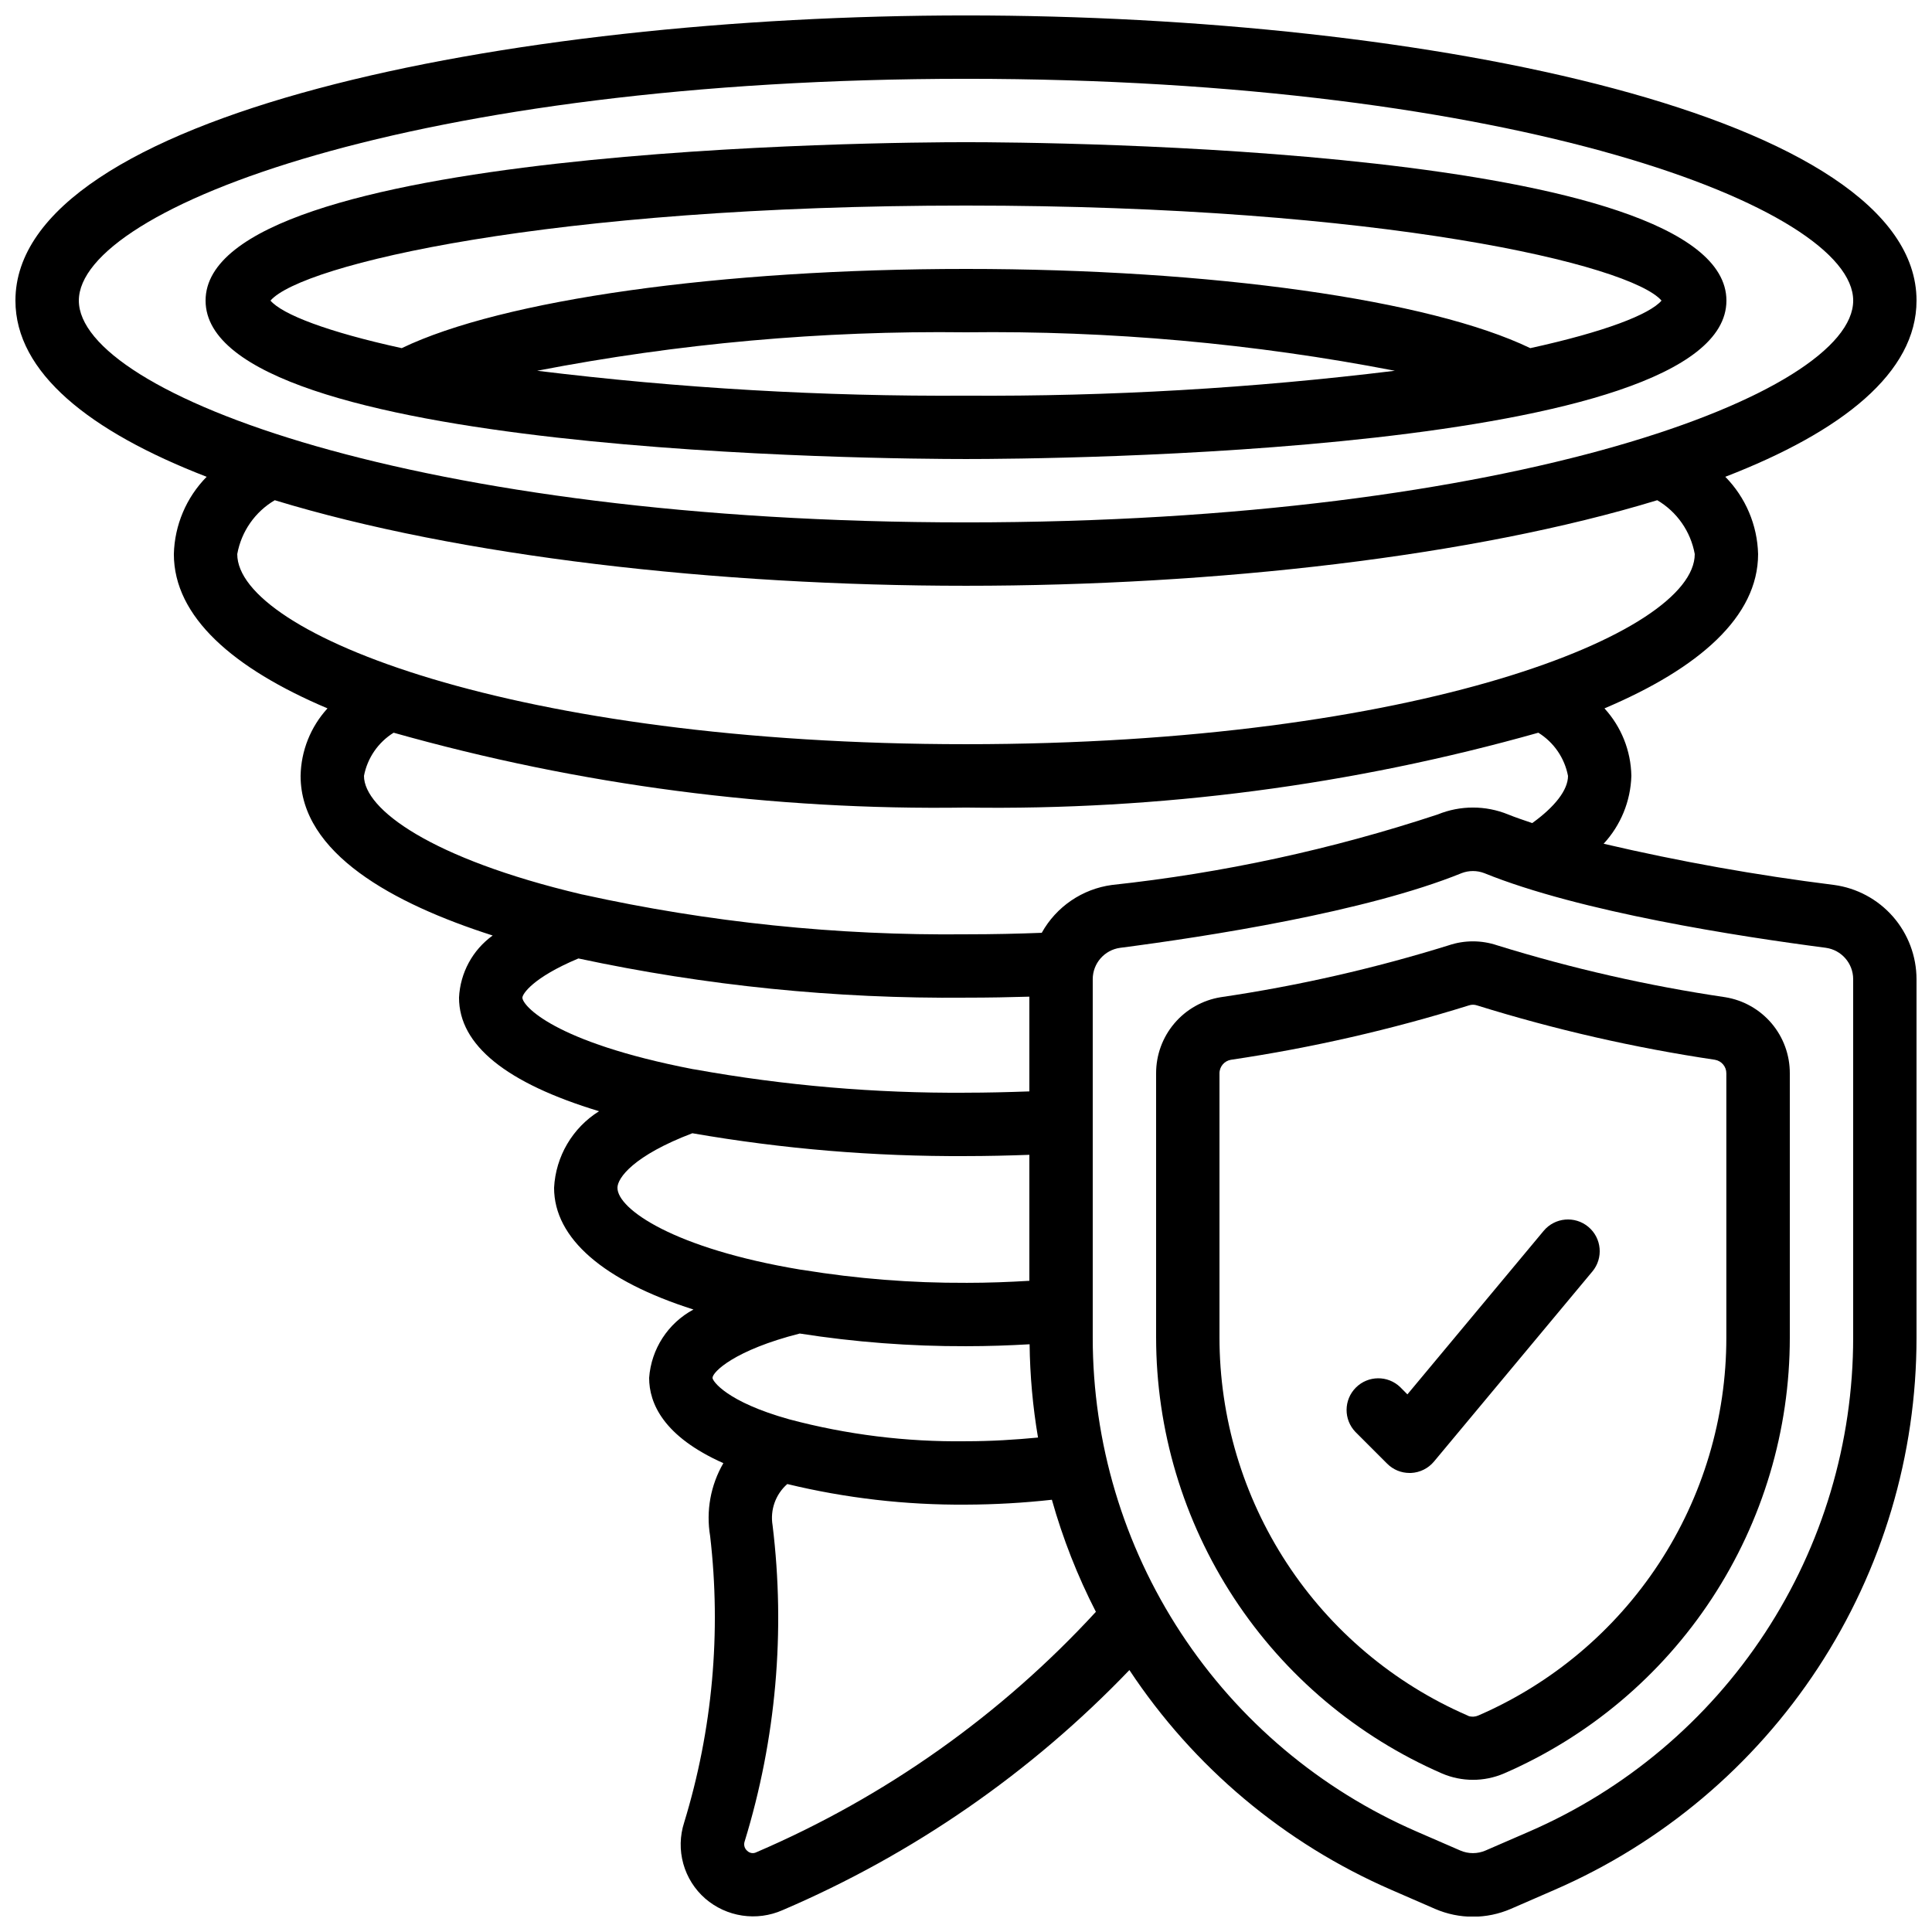
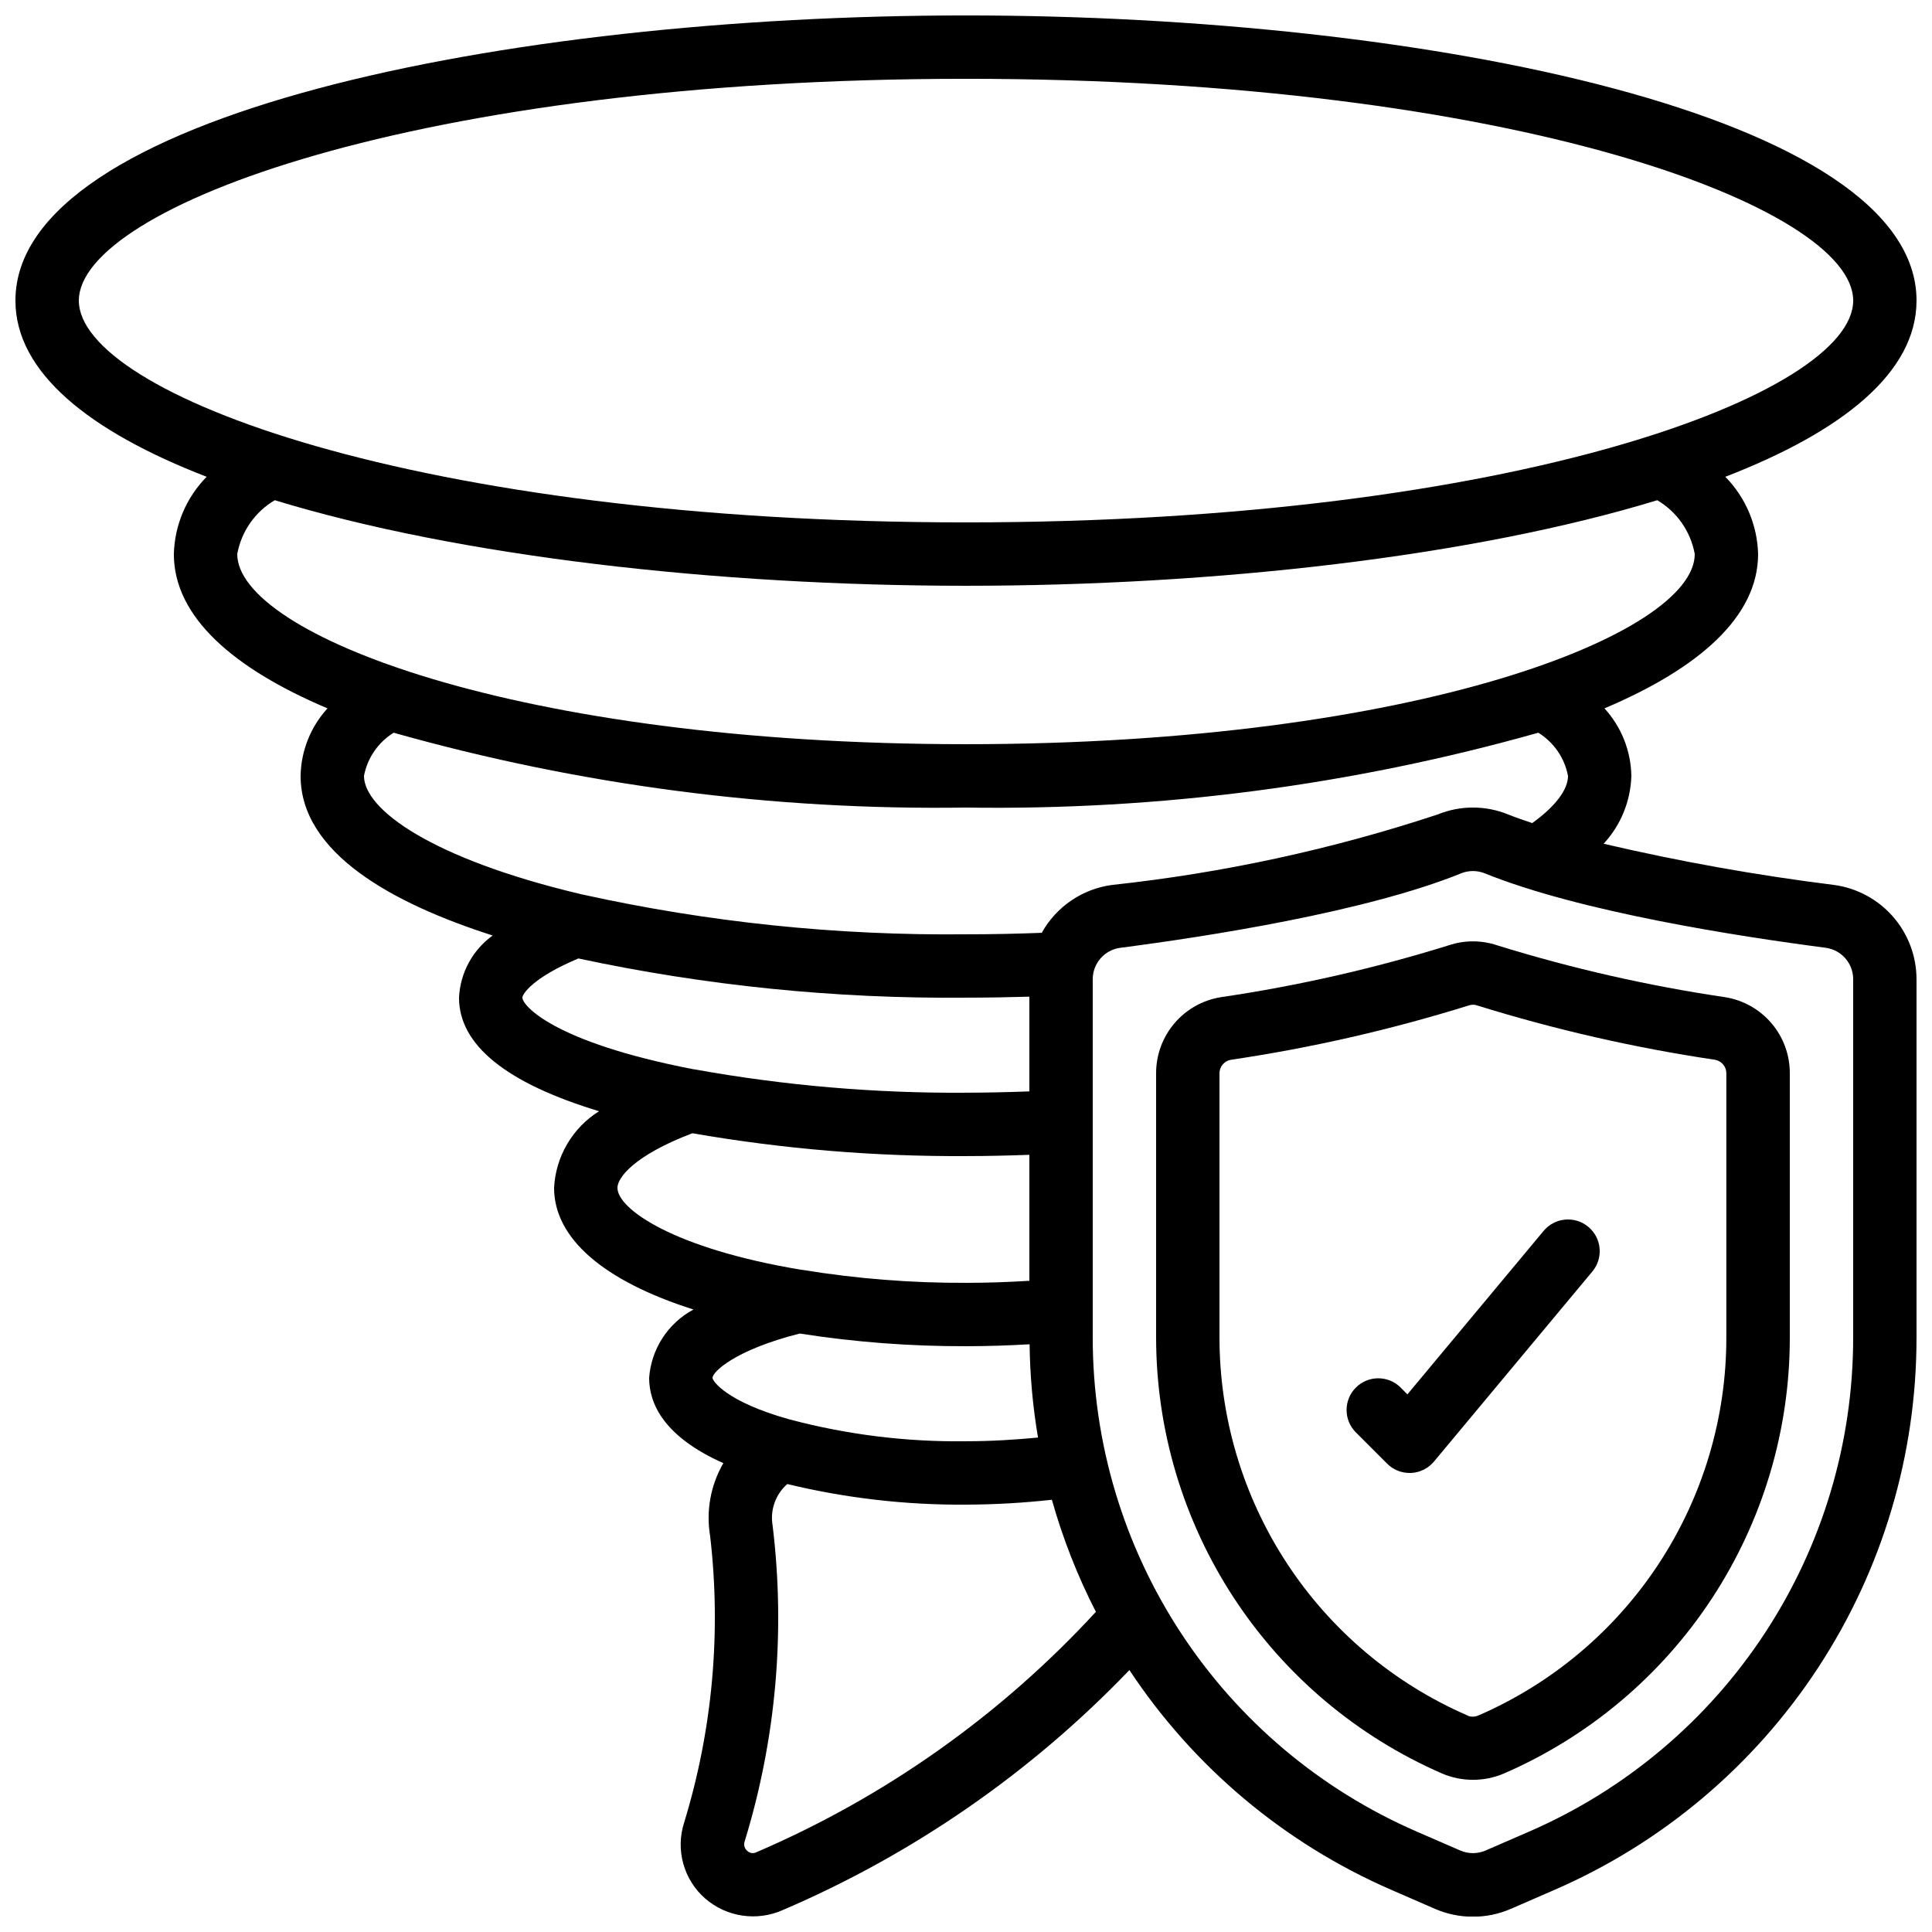
<svg xmlns="http://www.w3.org/2000/svg" width="800px" height="800px" version="1.1" viewBox="144 144 512 512">
  <defs>
    <clipPath id="a">
      <path d="m148.09 148.09h503.81v503.81h-503.81z" />
    </clipPath>
  </defs>
  <path d="m527.95 394.51c-19.766 6.144-39.98 10.746-60.457 13.762-4.789 0.777-9.148 3.238-12.285 6.945-3.137 3.703-4.848 8.402-4.828 13.258v69.922-0.004c0 24.562 7.176 48.586 20.645 69.125 13.465 20.543 32.641 36.699 55.164 46.492 5.215 2.219 11.113 2.219 16.332 0 22.523-9.766 41.699-25.906 55.168-46.434 13.465-20.527 20.637-44.547 20.629-69.098v-70.004c0.023-4.859-1.688-9.562-4.828-13.27-3.144-3.703-7.504-6.164-12.301-6.934-20.461-3.023-40.66-7.621-60.418-13.746-4.156-1.402-8.66-1.406-12.82-0.016zm70.535 30.348v-0.004c1.758 0.301 3.039 1.836 3.012 3.621v70.004c0.008 21.281-6.211 42.098-17.883 59.887-11.676 17.793-28.297 31.781-47.82 40.246-0.793 0.352-1.684 0.422-2.519 0.191l-0.082-0.043-0.402-0.191h-0.004c-19.504-8.496-36.102-22.5-47.754-40.293-11.656-17.797-17.863-38.609-17.859-59.883v-69.918c-0.02-1.789 1.27-3.324 3.031-3.621 21.355-3.16 42.434-7.981 63.043-14.406 0.355-0.121 0.727-0.184 1.102-0.188 0.379 0.004 0.758 0.066 1.117 0.195 20.613 6.41 41.691 11.227 63.043 14.398z" />
  <g clip-path="url(#a)">
    <path d="m651.9 223.66c0-49.086-129.79-75.57-251.91-75.57-122.11 0-251.9 26.484-251.9 75.57 0 19.051 19.605 34.68 50.676 46.695-5.391 5.477-8.496 12.801-8.691 20.48 0 16.609 15.695 30.297 40.715 40.891-4.477 4.894-7.012 11.254-7.129 17.887 0 20.523 24.551 33.871 50.902 42.305-5.328 3.844-8.609 9.91-8.918 16.473 0 12.594 12.594 22.672 37.113 30.094-7.047 4.41-11.496 11.984-11.922 20.289 0 13.434 13.168 24.711 36.945 32.262v-0.004c-6.766 3.625-11.203 10.465-11.754 18.121 0 6.719 3.769 15.516 19.672 22.598-3.387 5.832-4.625 12.66-3.508 19.312 2.977 25.516 0.633 51.367-6.887 75.934-1.141 3.535-1.219 7.332-0.223 10.914 0.996 3.582 3.019 6.793 5.824 9.238 2.769 2.391 6.16 3.949 9.781 4.492 3.621 0.547 7.32 0.051 10.672-1.422 34.617-14.809 65.891-36.457 91.945-63.637 17.012 25.723 41.121 45.957 69.41 58.246l11.578 5.039c6.414 2.777 13.688 2.777 20.102 0l11.578-5.039c28.516-12.387 52.789-32.84 69.832-58.844 17.043-26.004 26.113-56.422 26.094-87.512v-94.977c-0.008-6.106-2.231-12.004-6.254-16.598-4.023-4.59-9.574-7.57-15.629-8.383-20.523-2.562-40.895-6.207-61.035-10.914 4.543-4.91 7.156-11.301 7.348-17.988-0.117-6.633-2.652-12.992-7.129-17.887 25.023-10.594 40.715-24.281 40.715-40.891-0.195-7.68-3.301-15.004-8.691-20.48 31.07-12.016 50.676-27.641 50.676-46.695zm-369.46 184.73c0-0.934 2.695-5.297 14.844-10.387h0.004c33.75 7.227 68.195 10.711 102.71 10.387 6.047 0 11.527-0.109 16.793-0.262v25.105c-5.719 0.203-11.32 0.344-16.793 0.344v0.004c-24.047 0.168-48.059-1.891-71.727-6.148l-0.629-0.094c-37.141-7.191-45.203-16.926-45.203-18.949zm25.191 50.383c0-2.637 4.34-8.547 19.84-14.449l0.004-0.004c23.945 4.164 48.215 6.191 72.523 6.055 5.484 0 11.082-0.133 16.793-0.336v33.387c-5.332 0.32-10.816 0.539-16.793 0.539v-0.004c-14.469 0.062-28.914-1.078-43.195-3.406-0.227-0.043-0.461-0.066-0.707-0.094-33.426-5.574-48.465-16.02-48.465-21.688zm25.191 50.383c0-1.555 5.801-7.356 23.109-11.754v-0.004c14.574 2.281 29.309 3.406 44.066 3.359 5.961 0 11.488-0.203 16.859-0.512 0.098 8.285 0.844 16.547 2.227 24.719-6.062 0.578-12.371 0.98-19.086 0.98-15.816 0.215-31.582-1.746-46.863-5.816-16.566-4.629-20.312-10.137-20.312-10.977zm11.637 125.7c-0.797 0.422-1.777 0.277-2.426-0.355-0.734-0.613-1.008-1.617-0.688-2.519 8.316-27.082 10.836-55.617 7.398-83.738-0.691-4.082 0.781-8.23 3.894-10.961 15.504 3.75 31.406 5.582 47.359 5.461 7.606-0.023 15.203-0.457 22.762-1.293 2.887 10.262 6.793 20.211 11.664 29.699-25.16 27.34-55.82 49.051-89.965 63.707zm290.65-231.36v94.977c0.004 27.809-8.113 55.012-23.363 78.266-15.246 23.258-36.957 41.551-62.461 52.633l-11.613 5.039c-2.125 0.918-4.539 0.918-6.668 0l-11.598-5.039h0.004c-25.504-11.082-47.215-29.375-62.461-52.633-15.25-23.254-23.367-50.457-23.363-78.266v-94.977c0.004-4.195 3.102-7.742 7.254-8.312 22.906-2.973 65.109-9.488 90.477-19.781v-0.004c1.949-0.75 4.106-0.75 6.055 0 25.375 10.293 67.578 16.793 90.484 19.773v0.004c4.156 0.57 7.254 4.125 7.254 8.32zm-75.57-53.883c0 3.762-3.512 8.211-9.48 12.512-2.176-0.746-4.418-1.484-6.383-2.285-5.981-2.441-12.684-2.441-18.664 0-28.039 9.266-56.98 15.527-86.336 18.684-7.856 1.055-14.75 5.754-18.602 12.68-6.195 0.242-12.711 0.395-20.074 0.395-34.129 0.363-68.184-3.168-101.51-10.52-0.16 0-0.344-0.074-0.52-0.109-39.727-9.414-57.512-22.512-57.512-31.355 0.906-4.742 3.758-8.891 7.859-11.438 49.336 13.918 100.43 20.598 151.68 19.836 51.25 0.762 102.34-5.918 151.68-19.836 4.106 2.547 6.953 6.695 7.859 11.438zm33.586-58.777c0 21.043-73.473 50.383-193.13 50.383-119.65 0-193.12-29.34-193.12-50.383 1.078-5.981 4.707-11.191 9.941-14.273 48.836 14.895 117.09 22.672 183.19 22.672 66.09 0 134.39-7.777 183.18-22.672 5.234 3.082 8.863 8.293 9.941 14.273zm-193.12-8.398c-145.67 0-235.11-34.23-235.11-58.777 0-24.543 89.445-58.777 235.11-58.777s235.11 34.234 235.11 58.777c0 24.547-89.441 58.777-235.11 58.777z" />
  </g>
-   <path d="m400 181.68c-20.625 0-201.52 1.184-201.52 41.984 0 40.801 180.9 41.984 201.52 41.984s201.52-1.184 201.52-41.984c0-40.801-180.9-41.984-201.52-41.984zm-113.65 60.574c37.441-7.242 75.52-10.66 113.65-10.191 38.129-0.469 76.211 2.949 113.65 10.191-37.703 4.629-75.664 6.836-113.65 6.602-37.988 0.234-75.949-1.973-113.65-6.602zm263.19-5.992c-26.594-12.816-84.449-20.992-149.54-20.992-65.094 0-122.95 8.176-149.54 20.992-19.719-4.316-31.617-8.926-34.781-12.598 8.152-9.453 73.605-25.188 184.32-25.188 110.71 0 176.16 15.734 184.32 25.188-3.164 3.672-15.062 8.281-34.777 12.598z" />
  <path d="m515.09 511.62c-3.293-3.184-8.531-3.137-11.77 0.102s-3.285 8.477-0.105 11.773l8.398 8.398v-0.004c1.57 1.582 3.707 2.469 5.938 2.461h0.379c2.356-0.109 4.559-1.199 6.078-3.008l41.984-50.383v0.004c2.973-3.566 2.492-8.867-1.074-11.84s-8.867-2.492-11.84 1.074l-36.105 43.328z" />
</svg>